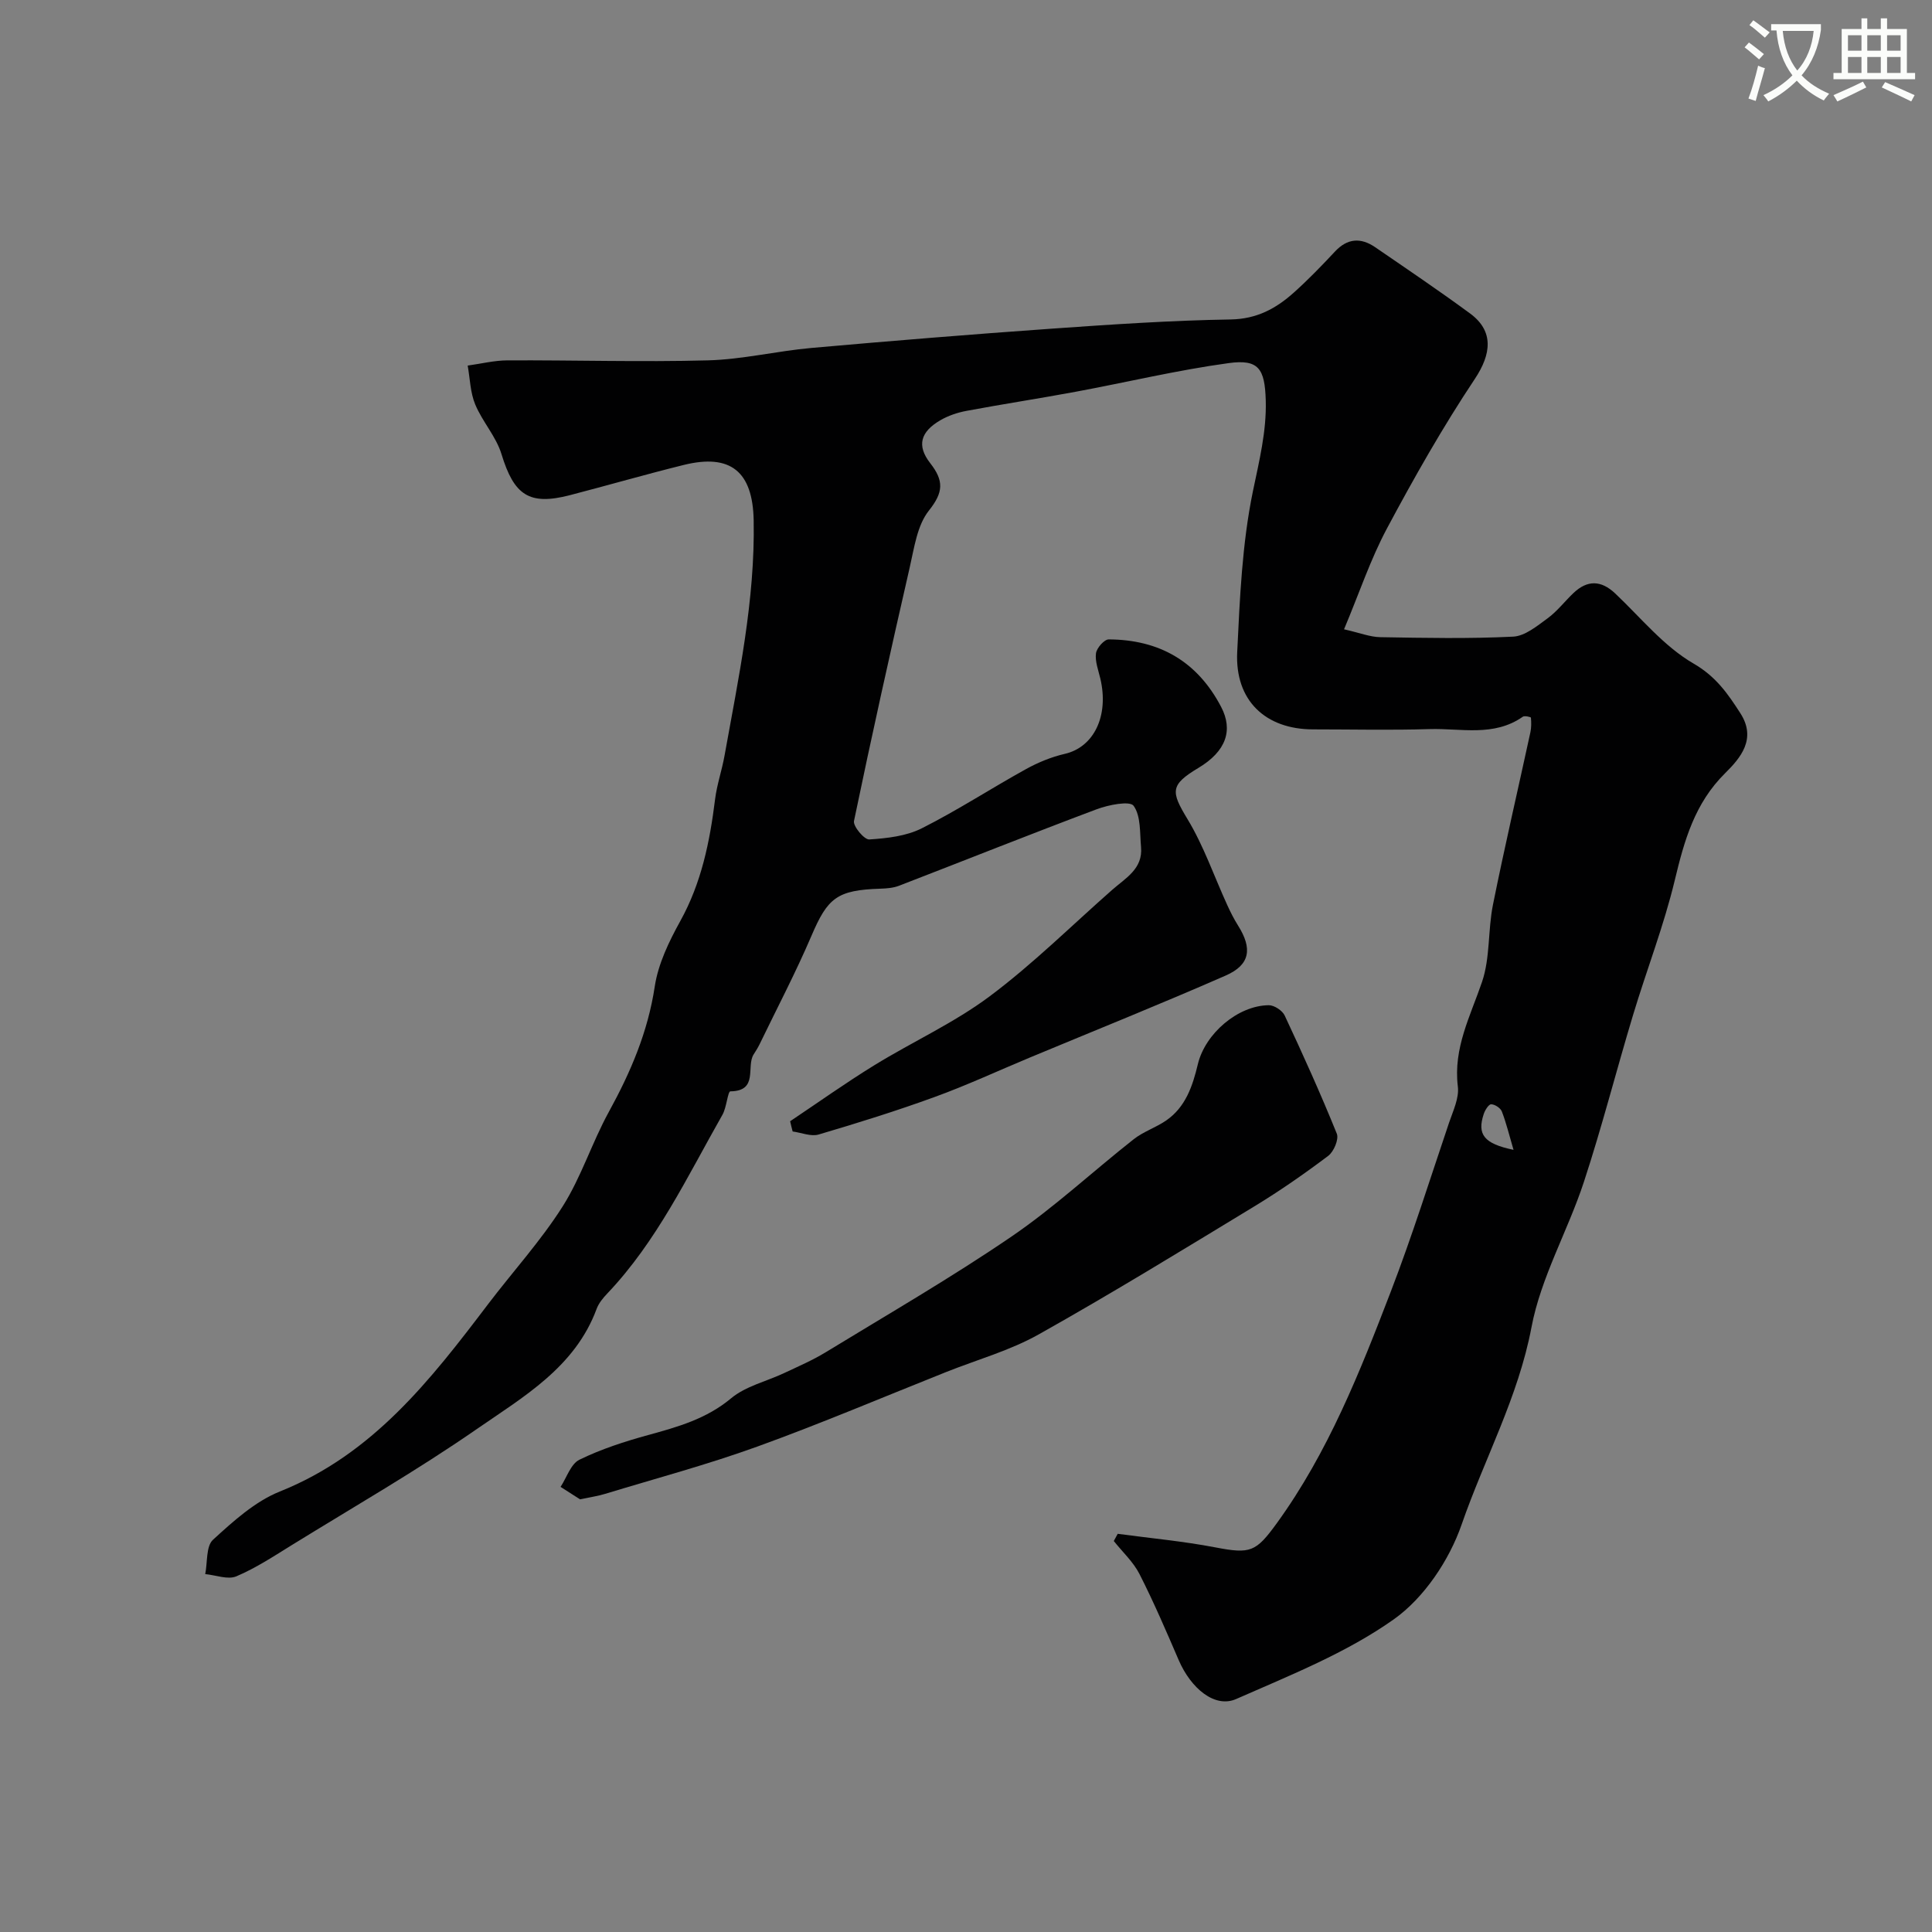
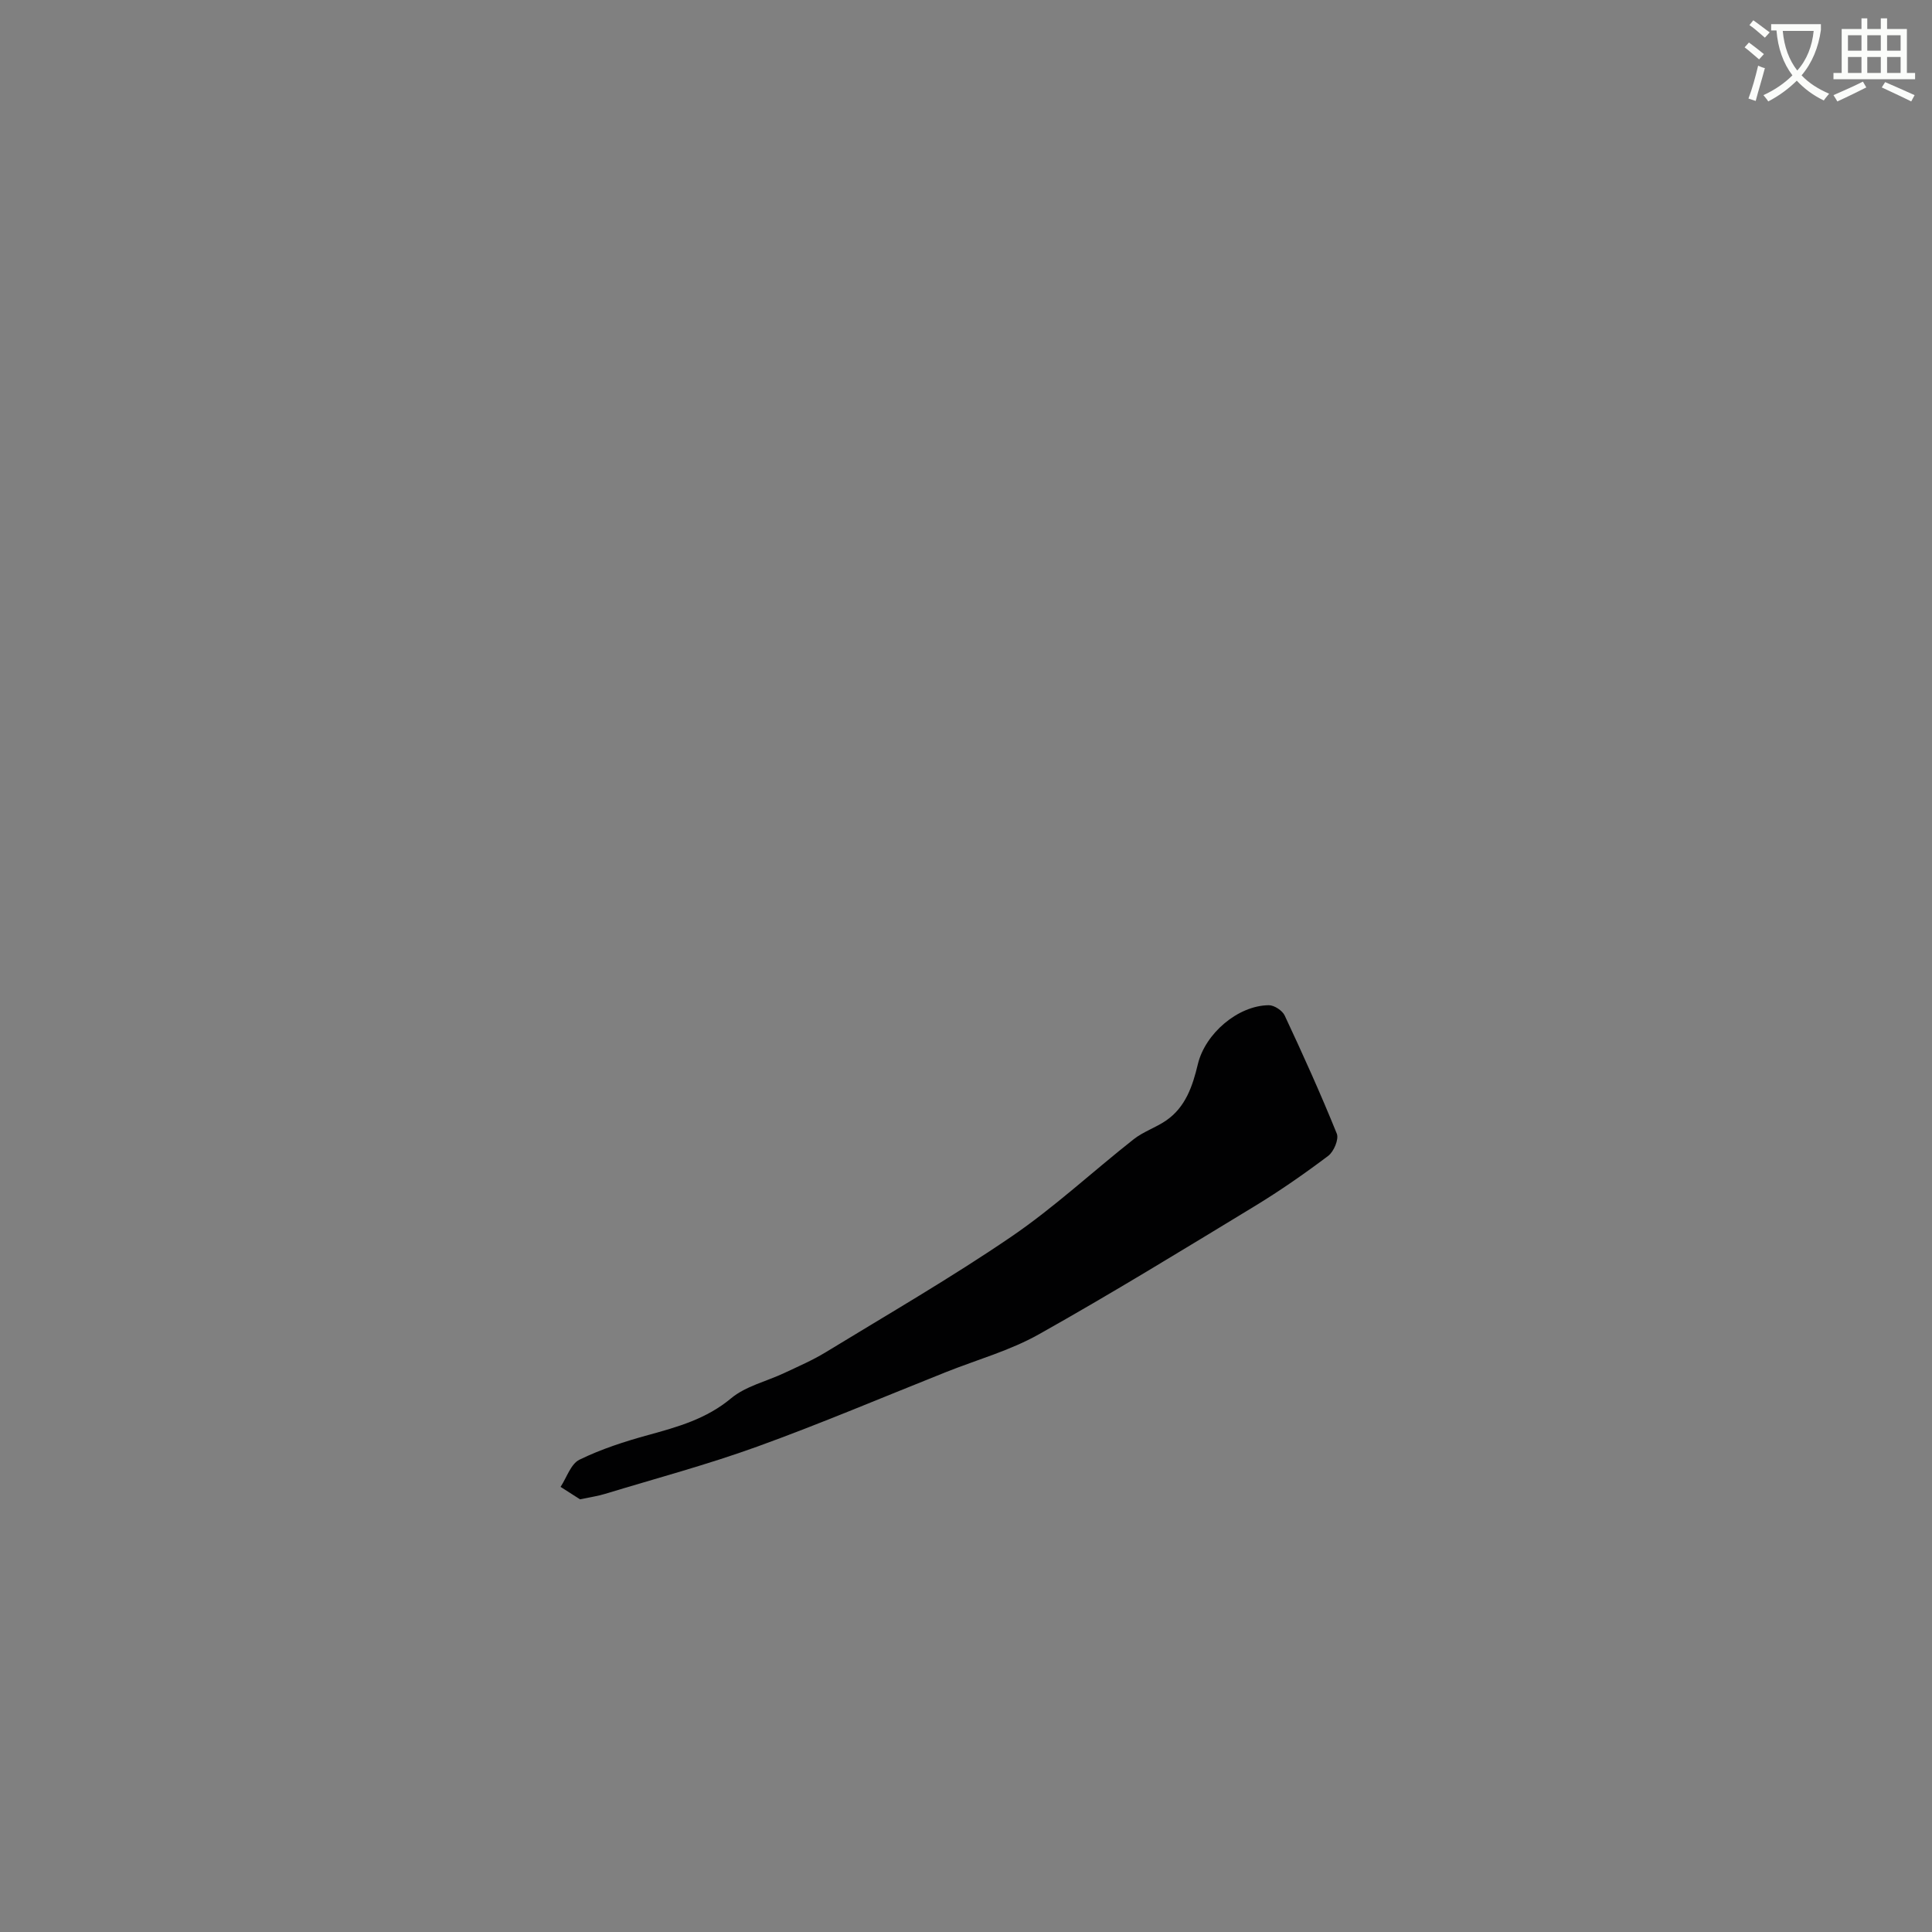
<svg xmlns="http://www.w3.org/2000/svg" enable-background="new 0 0 400 400" viewBox="0 0 400 400">
  <rect x="0" y="0" width="400" height="400" fill="#808080" stroke="none" />
  <path d="m362.1 8.8c1.1.8 2.1 1.6 3.1 2.4l-1 1.1c-1.3-1.1-2.3-2-3-2.5zm1.9 4.8c.5.2.9.4 1.4.5-.6 2.3-1.3 4.5-1.9 6.8l-1.5-.5c.8-2.1 1.4-4.3 2-6.8zm-1-9.4c1.3.9 2.4 1.8 3.4 2.5l-1 1.1c-1.4-1.2-2.4-2.1-3.2-2.6zm3.7 2.2v-1.4h10.3v1.2c-.5 3.6-1.8 6.8-4 9.4 1.5 1.6 3.4 2.8 5.7 3.8-.3.4-.7.8-1.1 1.4-2.3-1.1-4.1-2.5-5.6-4.1-1.6 1.6-3.6 3.1-5.9 4.3-.3-.5-.7-.9-1-1.3 2.4-1.1 4.4-2.5 6-4.1-1.9-2.5-3-5.6-3.3-9.3h-1.1zm8.8 0h-6.4c.3 3.3 1.3 6 3 8.2 2-2.2 3.1-5.1 3.4-8.2z" fill="#fbfcfa" />
  <path d="m385.3 3.8h1.3v2.2h2.8v-2.2h1.3v2.2h4.1v9.1h1.7v1.3h-16.9v-1.3h1.7v-9.1h4.1v-2.2zm.4 13.1.7 1.2c-1.8.9-3.8 1.9-6 2.9-.2-.4-.5-.8-.8-1.3 2.3-1 4.3-1.9 6.1-2.8zm-3.1-6.4h2.8v-3.2h-2.8zm0 4.6h2.8v-3.3h-2.8zm4-4.6h2.8v-3.2h-2.8zm0 4.6h2.8v-3.3h-2.8zm3.7 1.9c2.1.9 4.1 1.8 6.1 2.7l-.7 1.3c-2.2-1.1-4.2-2-6.1-2.9zm3.2-9.7h-2.8v3.2h2.8zm-2.8 7.8h2.8v-3.3h-2.8z" fill="#fbfcfa" />
  <g fill="#010102">
-     <path d="m163.59 232.14c5.8-3.88 11.48-7.93 17.41-11.58 7.91-4.87 16.51-8.76 23.91-14.29 8.95-6.69 16.95-14.64 25.36-22.04 2.76-2.43 6.38-4.35 5.97-8.85-.27-2.94-.01-6.43-1.54-8.55-.77-1.07-5.19-.2-7.62.71-13.7 5.14-27.28 10.57-40.93 15.84-1.19.46-2.56.57-3.86.61-9 .29-10.93 1.89-14.3 9.79-3.26 7.62-7.13 14.98-10.74 22.45-.35.72-.79 1.4-1.22 2.08-1.58 2.49 1.05 7.58-4.81 7.64-.55.01-.78 3.35-1.65 4.86-7.26 12.77-13.55 26.17-23.83 36.99-.89.93-1.78 2.01-2.22 3.2-4.48 12.1-15.18 18.21-24.86 24.91-12.29 8.51-25.29 15.99-38.03 23.85-3.81 2.35-7.59 4.86-11.69 6.6-1.77.75-4.28-.26-6.45-.46.49-2.43.14-5.78 1.62-7.12 4.19-3.83 8.69-7.92 13.83-9.98 19.22-7.69 31.18-23.06 43.06-38.72 5.14-6.77 10.93-13.12 15.47-20.27 3.87-6.1 6.08-13.23 9.58-19.6 4.51-8.21 8.09-16.56 9.51-25.97.71-4.69 2.95-9.32 5.29-13.55 4.38-7.91 6.11-16.42 7.2-25.21.38-3.05 1.42-6.01 1.96-9.05 2.89-16.12 6.34-32.16 6.03-48.7-.19-10.07-4.74-13.88-14.51-11.46-7.88 1.95-15.68 4.21-23.54 6.25-8.45 2.19-11.57 0-14.17-8.52-1.11-3.63-3.95-6.7-5.43-10.26-1.03-2.47-1.08-5.35-1.56-8.05 2.75-.38 5.5-1.07 8.26-1.08 13.82-.06 27.65.37 41.46 0 7.16-.19 14.27-1.93 21.44-2.57 16.55-1.47 33.12-2.82 49.7-3.99 12.35-.87 24.73-1.71 37.1-1.91 5.43-.09 9.41-2.27 13.1-5.58 2.97-2.66 5.76-5.55 8.49-8.47 2.58-2.77 5.35-2.95 8.33-.91 6.59 4.52 13.22 8.99 19.65 13.72 5.01 3.68 4.38 8.45.99 13.55-6.63 9.95-12.56 20.41-18.2 30.97-3.4 6.36-5.7 13.3-8.88 20.87 3.25.73 5.38 1.6 7.52 1.63 9.16.16 18.34.34 27.49-.11 2.45-.12 4.96-2.21 7.14-3.8 1.99-1.46 3.54-3.51 5.35-5.23 2.88-2.73 5.72-2.67 8.64.09 5.29 5 10.07 10.95 16.22 14.51 4.66 2.7 7.09 6.24 9.69 10.28 3.43 5.33 0 9.3-3.14 12.41-6.31 6.24-8.46 13.92-10.43 22.15-2.27 9.46-5.84 18.61-8.65 27.95-3.47 11.5-6.43 23.15-10.18 34.56-3.33 10.13-8.89 19.72-10.84 30.05-2.74 14.5-9.74 27.23-14.46 40.84-2.56 7.4-7.79 15.22-14.07 19.66-9.85 6.97-21.46 11.57-32.63 16.49-4.39 1.93-9.35-2.18-11.89-8.08-2.58-5.99-5.16-12-8.11-17.8-1.29-2.53-3.52-4.57-5.32-6.84.27-.5.54-.99.81-1.49 6.75.91 13.55 1.53 20.22 2.81 7.26 1.39 8.38.98 12.73-5.02 10.62-14.66 17.2-31.31 23.61-47.99 4.41-11.48 8.1-23.25 12.04-34.91.83-2.45 2.12-5.11 1.82-7.51-.97-7.95 2.59-14.55 5.01-21.65 1.7-5 1.2-10.7 2.26-15.97 2.4-11.94 5.17-23.8 7.75-35.7.21-.98.2-2.04.11-3.04-.01-.13-1.31-.45-1.68-.19-6 4.22-12.82 2.36-19.3 2.56-8.03.25-16.07.06-24.1.06-9.9 0-16.22-6-15.73-16 .54-11.14 1.01-22.43 3.25-33.29 1.3-6.29 2.84-12.37 2.66-18.83-.19-6.56-1.47-8.57-7.69-7.71-10.63 1.45-21.11 3.97-31.67 5.93-7.53 1.4-15.1 2.55-22.62 3.96-1.87.35-3.79 1-5.43 1.96-4.06 2.38-4.9 5.22-2.06 8.86 2.85 3.65 2.76 6.01-.27 9.82-2.44 3.06-3.04 7.73-3.98 11.8-4 17.45-7.89 34.93-11.53 52.47-.22 1.08 2.13 3.89 3.16 3.82 3.67-.24 7.64-.68 10.86-2.3 7.38-3.71 14.34-8.26 21.58-12.26 2.5-1.38 5.26-2.52 8.04-3.16 6.02-1.38 9.19-7.85 7.36-15.6-.41-1.73-1.12-3.55-.9-5.22.15-1.1 1.72-2.89 2.65-2.88 10.45.06 18.32 4.52 23.27 13.99 2.5 4.79 1.06 9.17-4.73 12.63-5.87 3.52-5.7 4.88-2.24 10.59 3.36 5.55 5.5 11.83 8.22 17.77.67 1.46 1.39 2.91 2.25 4.27 3 4.76 2.51 8.13-2.57 10.35-13.41 5.88-26.99 11.33-40.51 16.96-6.58 2.74-13.05 5.75-19.74 8.18-7.9 2.88-15.95 5.39-24.02 7.77-1.59.47-3.58-.39-5.38-.63-.2-.72-.36-1.42-.52-2.12zm149.77 5.92c-.92-3.12-1.51-5.59-2.42-7.94-.28-.72-1.44-1.48-2.21-1.49-.51-.01-1.27 1.2-1.53 1.99-1.42 4.23 0 6.17 6.16 7.44z" />
    <path d="m120.09 310.42c-1.07-.69-2.55-1.63-4.03-2.58 1.28-1.94 2.12-4.76 3.92-5.63 4.49-2.19 9.34-3.76 14.18-5.09 6.14-1.69 12.07-3.33 17.21-7.62 3.02-2.52 7.31-3.49 11-5.23 2.89-1.36 5.86-2.64 8.58-4.3 12.88-7.86 25.97-15.43 38.42-23.92 8.9-6.07 16.87-13.51 25.37-20.2 2-1.57 4.57-2.4 6.68-3.85 4.05-2.78 5.5-7.15 6.58-11.66 1.51-6.35 8.3-12.17 14.69-12.22 1.12-.01 2.81 1.1 3.29 2.13 3.78 8.07 7.45 16.2 10.79 24.46.47 1.15-.62 3.73-1.78 4.6-4.94 3.72-10.04 7.27-15.33 10.48-14.77 8.97-29.51 18.01-44.58 26.47-5.96 3.35-12.75 5.24-19.16 7.79-13.03 5.19-25.95 10.68-39.13 15.45-10.34 3.74-20.99 6.59-31.52 9.79-1.4.44-2.86.64-5.18 1.13z" />
  </g>
</svg>